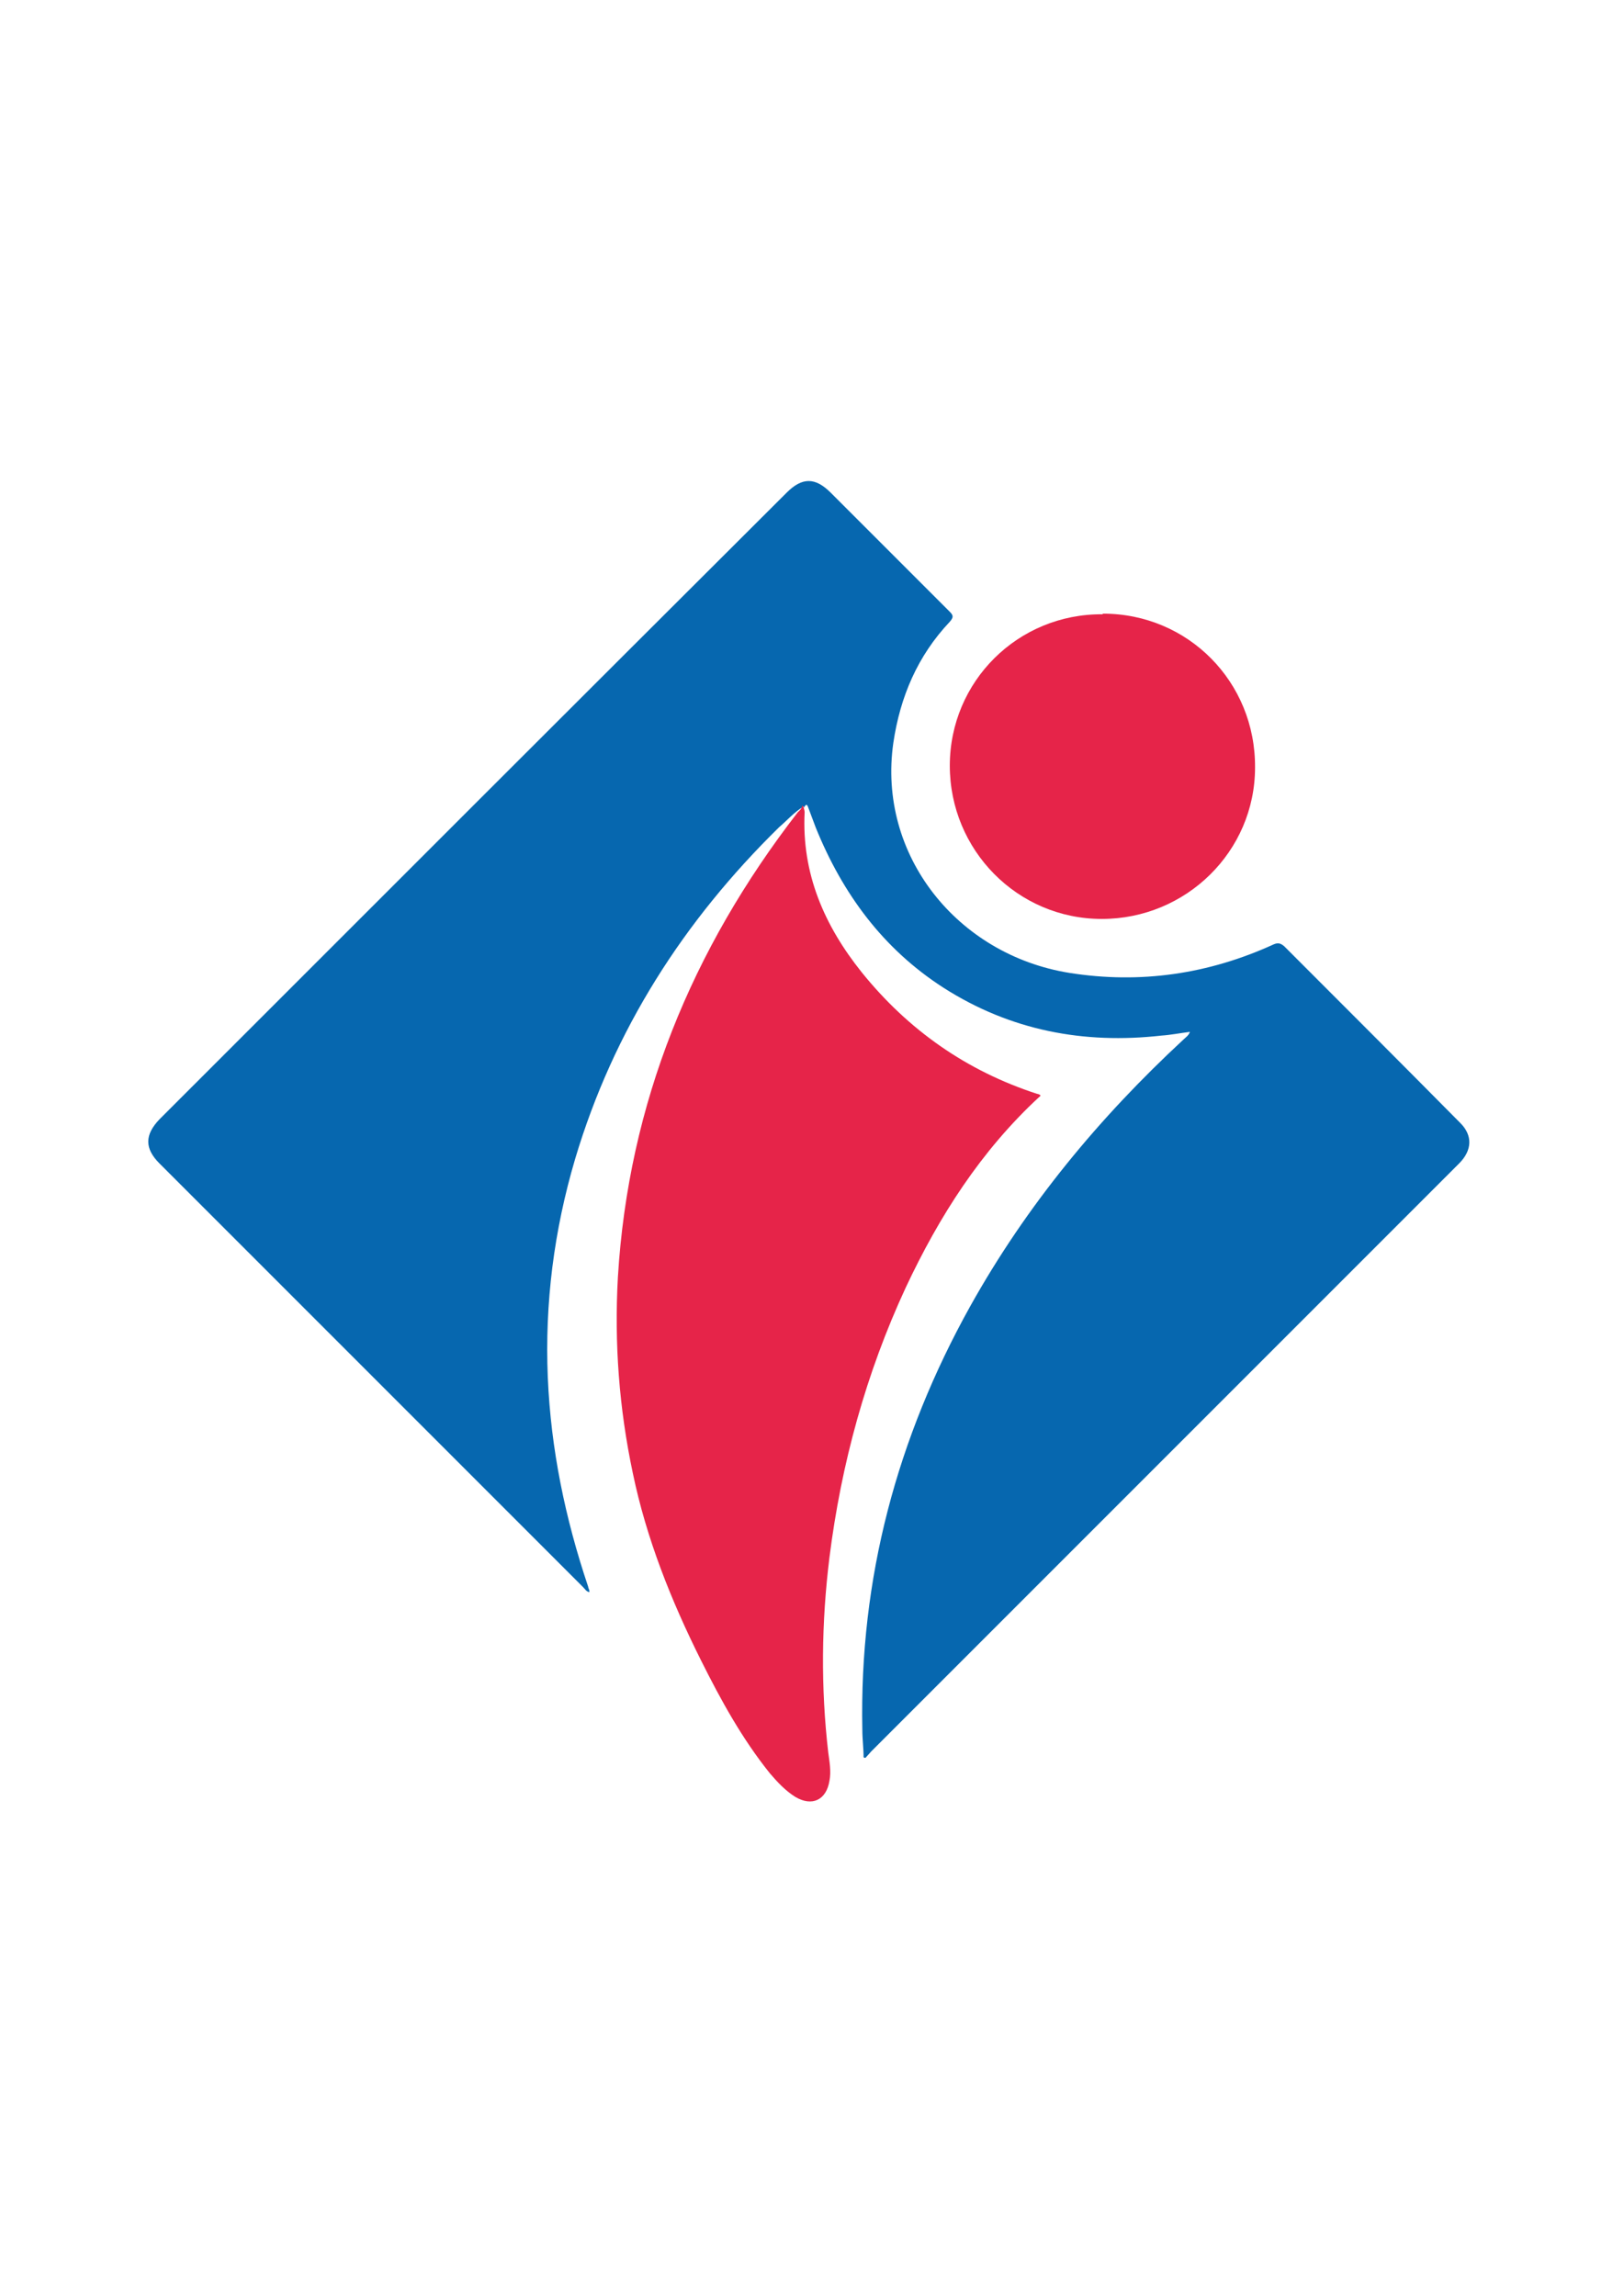
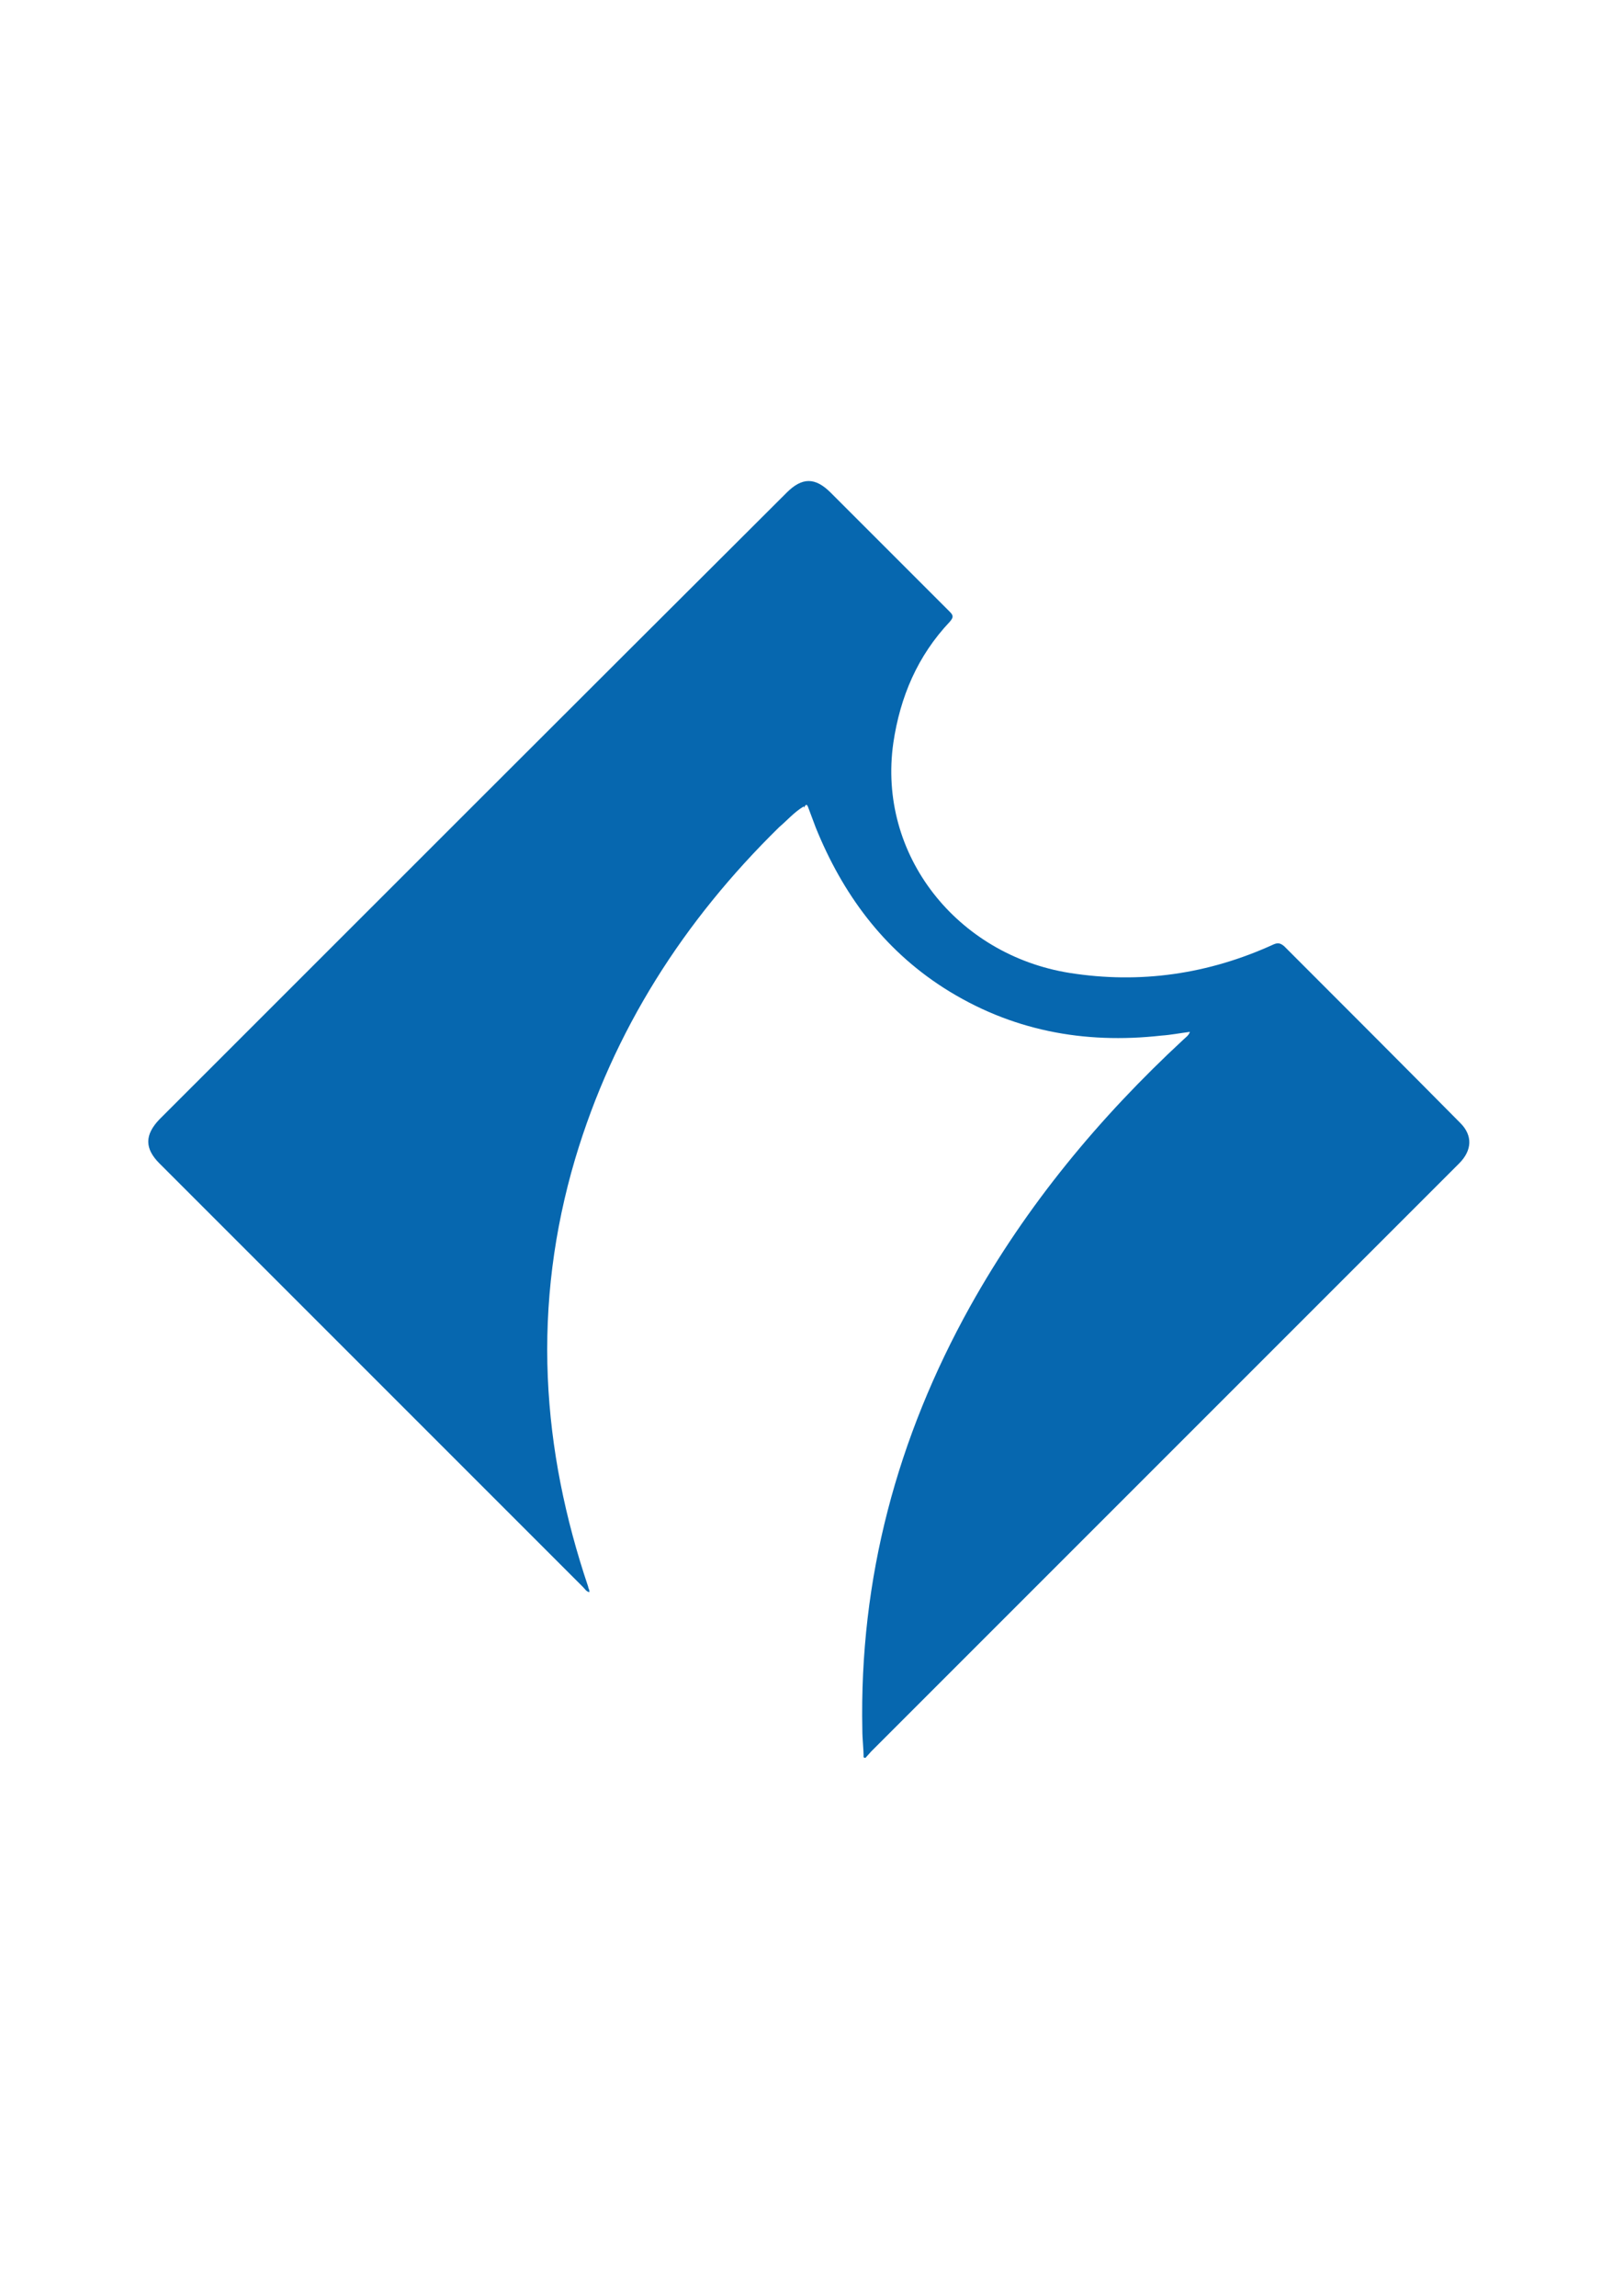
<svg xmlns="http://www.w3.org/2000/svg" id="Calque_1" data-name="Calque 1" viewBox="0 0 26 37">
  <defs>
    <style>
      .cls-1 {
        fill: #e62449;
      }

      .cls-2 {
        fill: #0667af;
      }
    </style>
  </defs>
  <path class="cls-2" d="M12.95,13c-.15,.09-.26,.22-.39,.33-1.54,1.51-2.67,3.27-3.29,5.35-.34,1.15-.49,2.32-.44,3.52,.05,1.16,.28,2.27,.65,3.37,0,.02,.02,.05,.02,.07v.02c-.05-.01-.07-.05-.1-.08-2.28-2.28-4.55-4.55-6.83-6.83-.24-.24-.24-.46,0-.71,3.37-3.37,6.74-6.74,10.11-10.1,.25-.25,.46-.25,.71,0l1.92,1.92c.06,.06,.06,.09,0,.16-.52,.55-.8,1.21-.91,1.95-.26,1.81,1.03,3.42,2.84,3.71,1.14,.18,2.24,.02,3.29-.46,.07-.03,.11-.02,.17,.03,.95,.95,1.9,1.9,2.84,2.85,.2,.2,.19,.44-.02,.65l-4.5,4.5-4.98,4.98s-.06,.07-.09,.1c-.01,0-.02,0-.03-.01,0-.15-.02-.29-.02-.44-.05-2.44,.56-4.71,1.74-6.83,.91-1.63,2.08-3.04,3.44-4.3,.03-.03,.08-.06,.1-.12-.16,.02-.31,.05-.46,.06-1.25,.14-2.43-.08-3.51-.77-.98-.63-1.63-1.52-2.06-2.58-.04-.11-.08-.21-.12-.32-.02-.06-.04-.07-.07,0h0v-.02Z" />
-   <path class="cls-1" d="M12.95,13s.02,.06,.02,.09c-.05,.99,.32,1.83,.92,2.58,.75,.93,1.69,1.59,2.83,1.96,.02,0,.03,.01,.05,.02,0,.01,0,.02-.02,.03-.94,.87-1.61,1.92-2.15,3.07-.64,1.38-1.04,2.84-1.23,4.35-.13,1.05-.14,2.1-.02,3.14,.02,.15,.05,.31,.02,.46-.05,.31-.28,.42-.55,.26-.16-.1-.29-.24-.41-.38-.45-.56-.79-1.18-1.11-1.82-.48-.96-.88-1.96-1.1-3.02-.22-1.04-.3-2.09-.24-3.16,.17-2.8,1.19-5.28,2.9-7.49,.03-.03,.07-.06,.07-.11h0l.02,.02Z" />
-   <path class="cls-1" d="M17.78,9.89c1.37,0,2.46,1.1,2.45,2.48,0,1.35-1.11,2.44-2.47,2.44s-2.45-1.11-2.45-2.47,1.1-2.45,2.46-2.44h0Z" />
</svg>